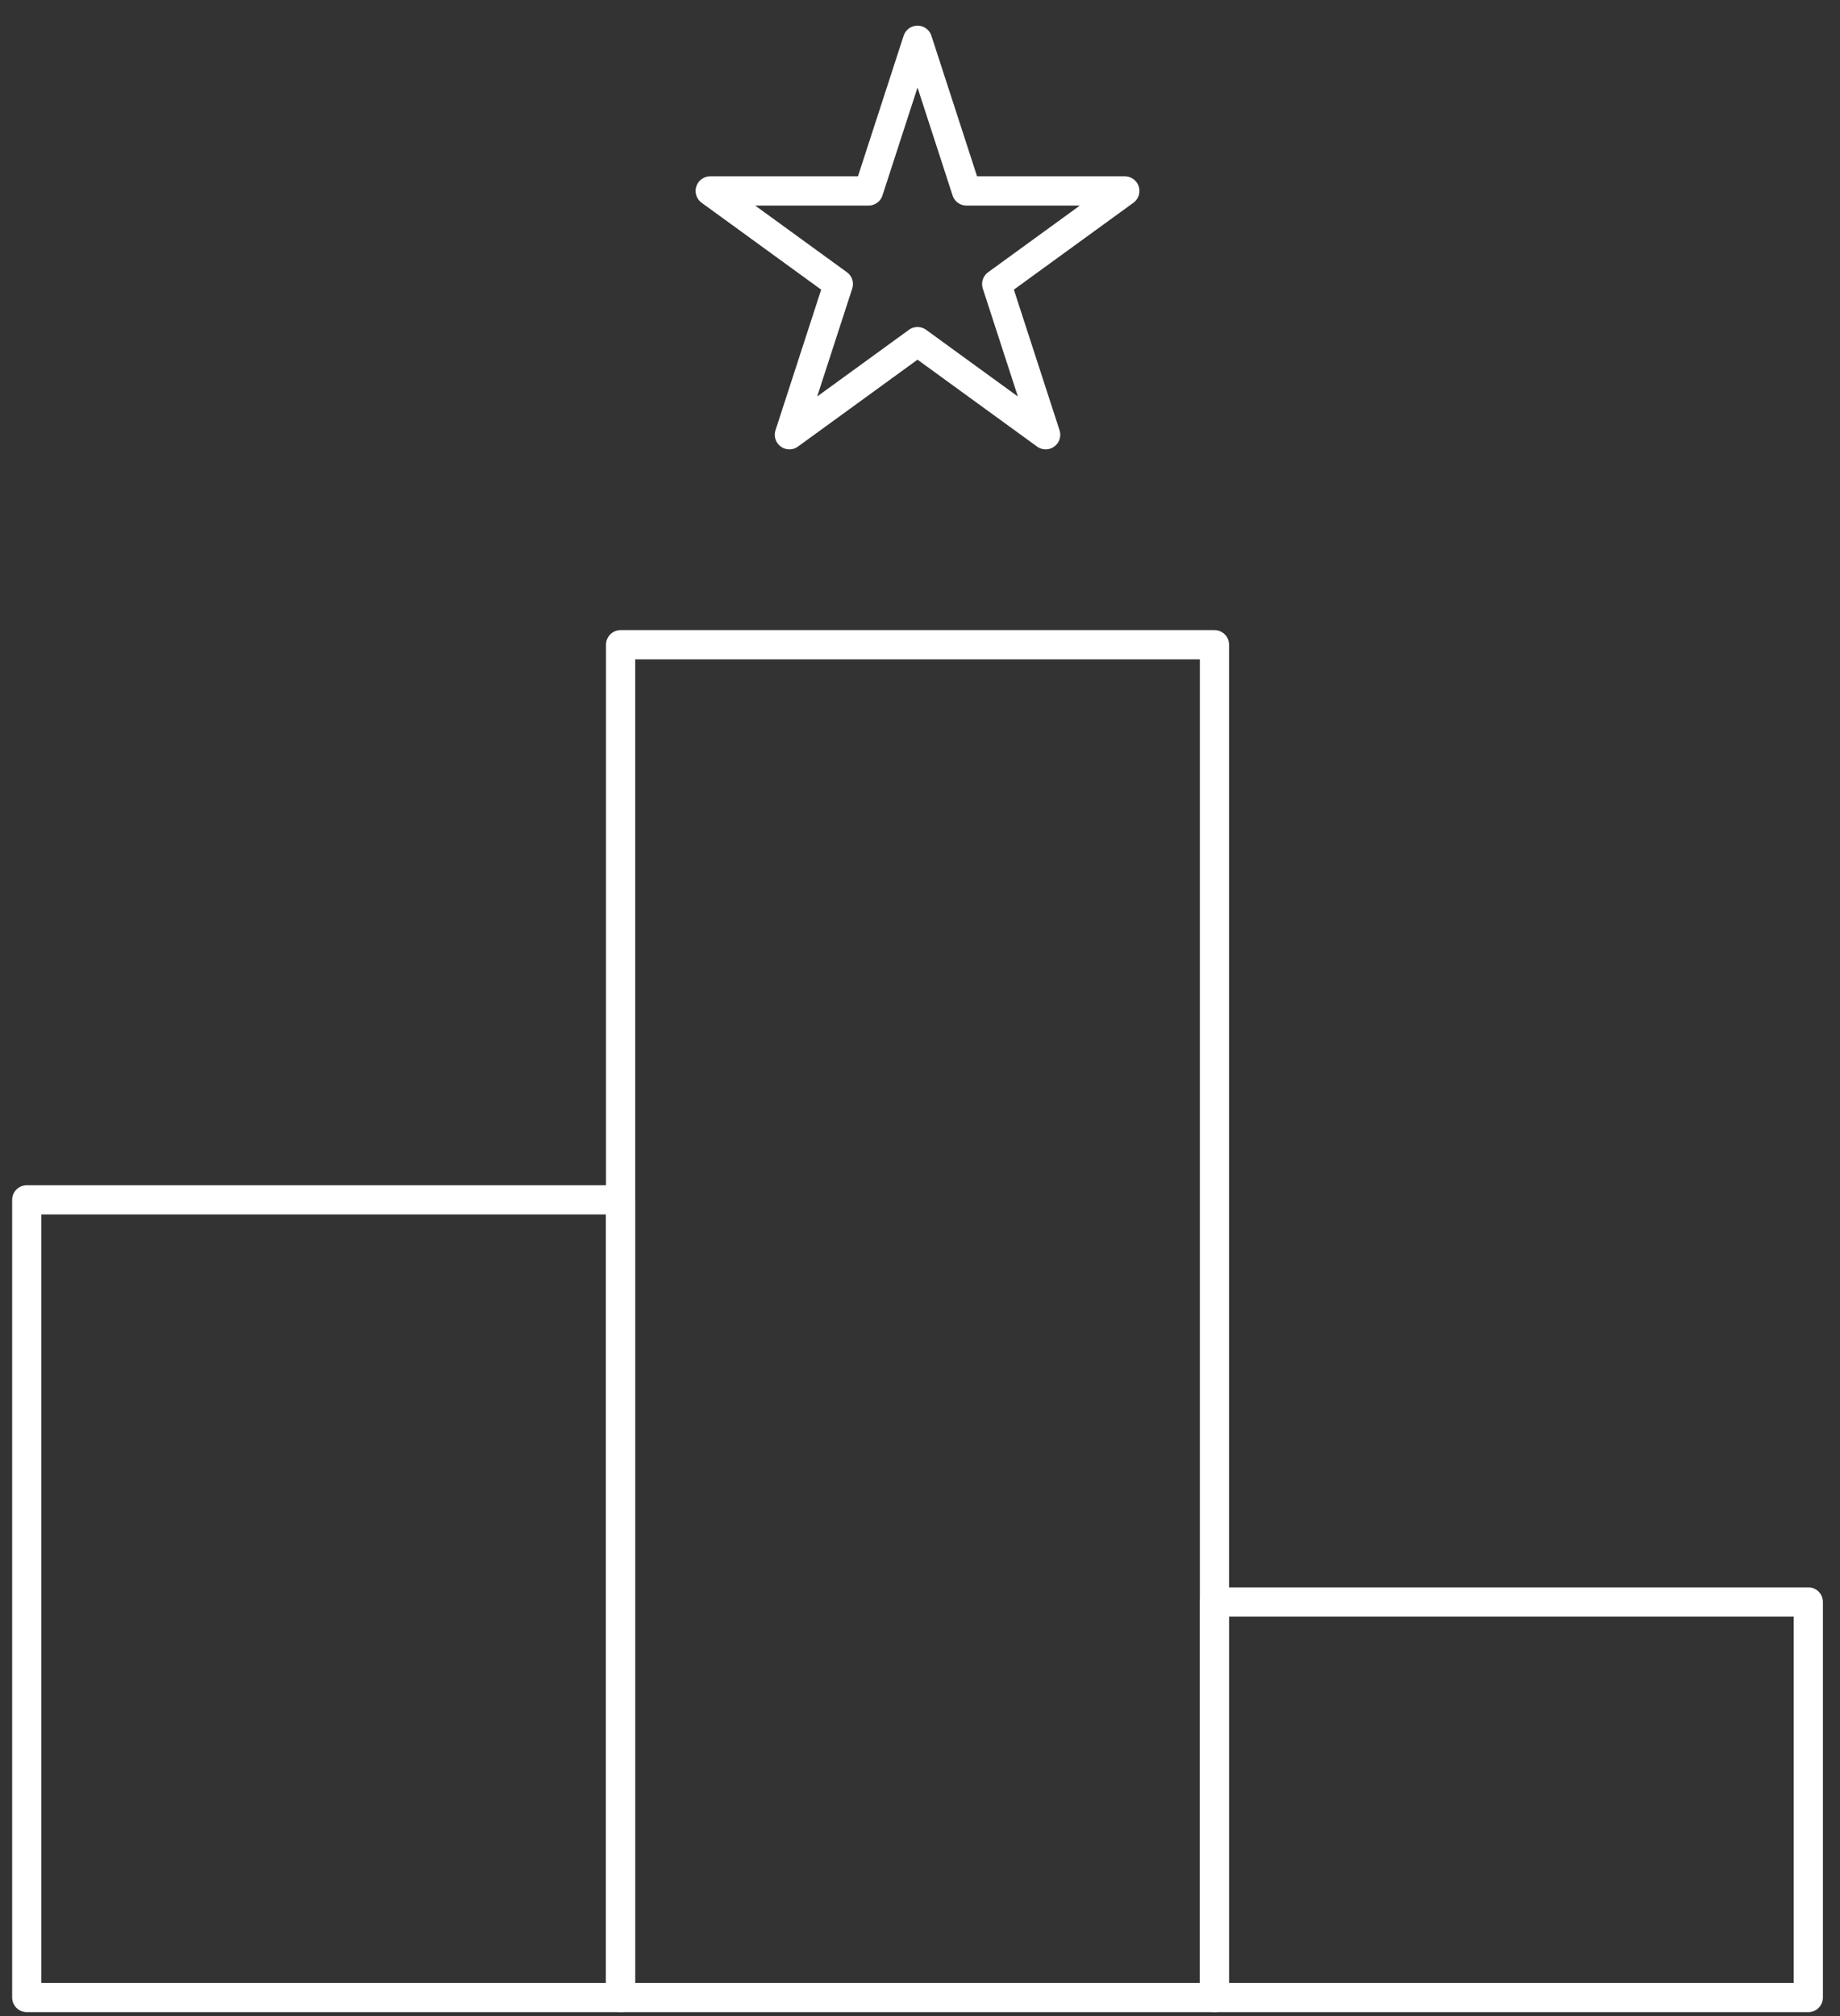
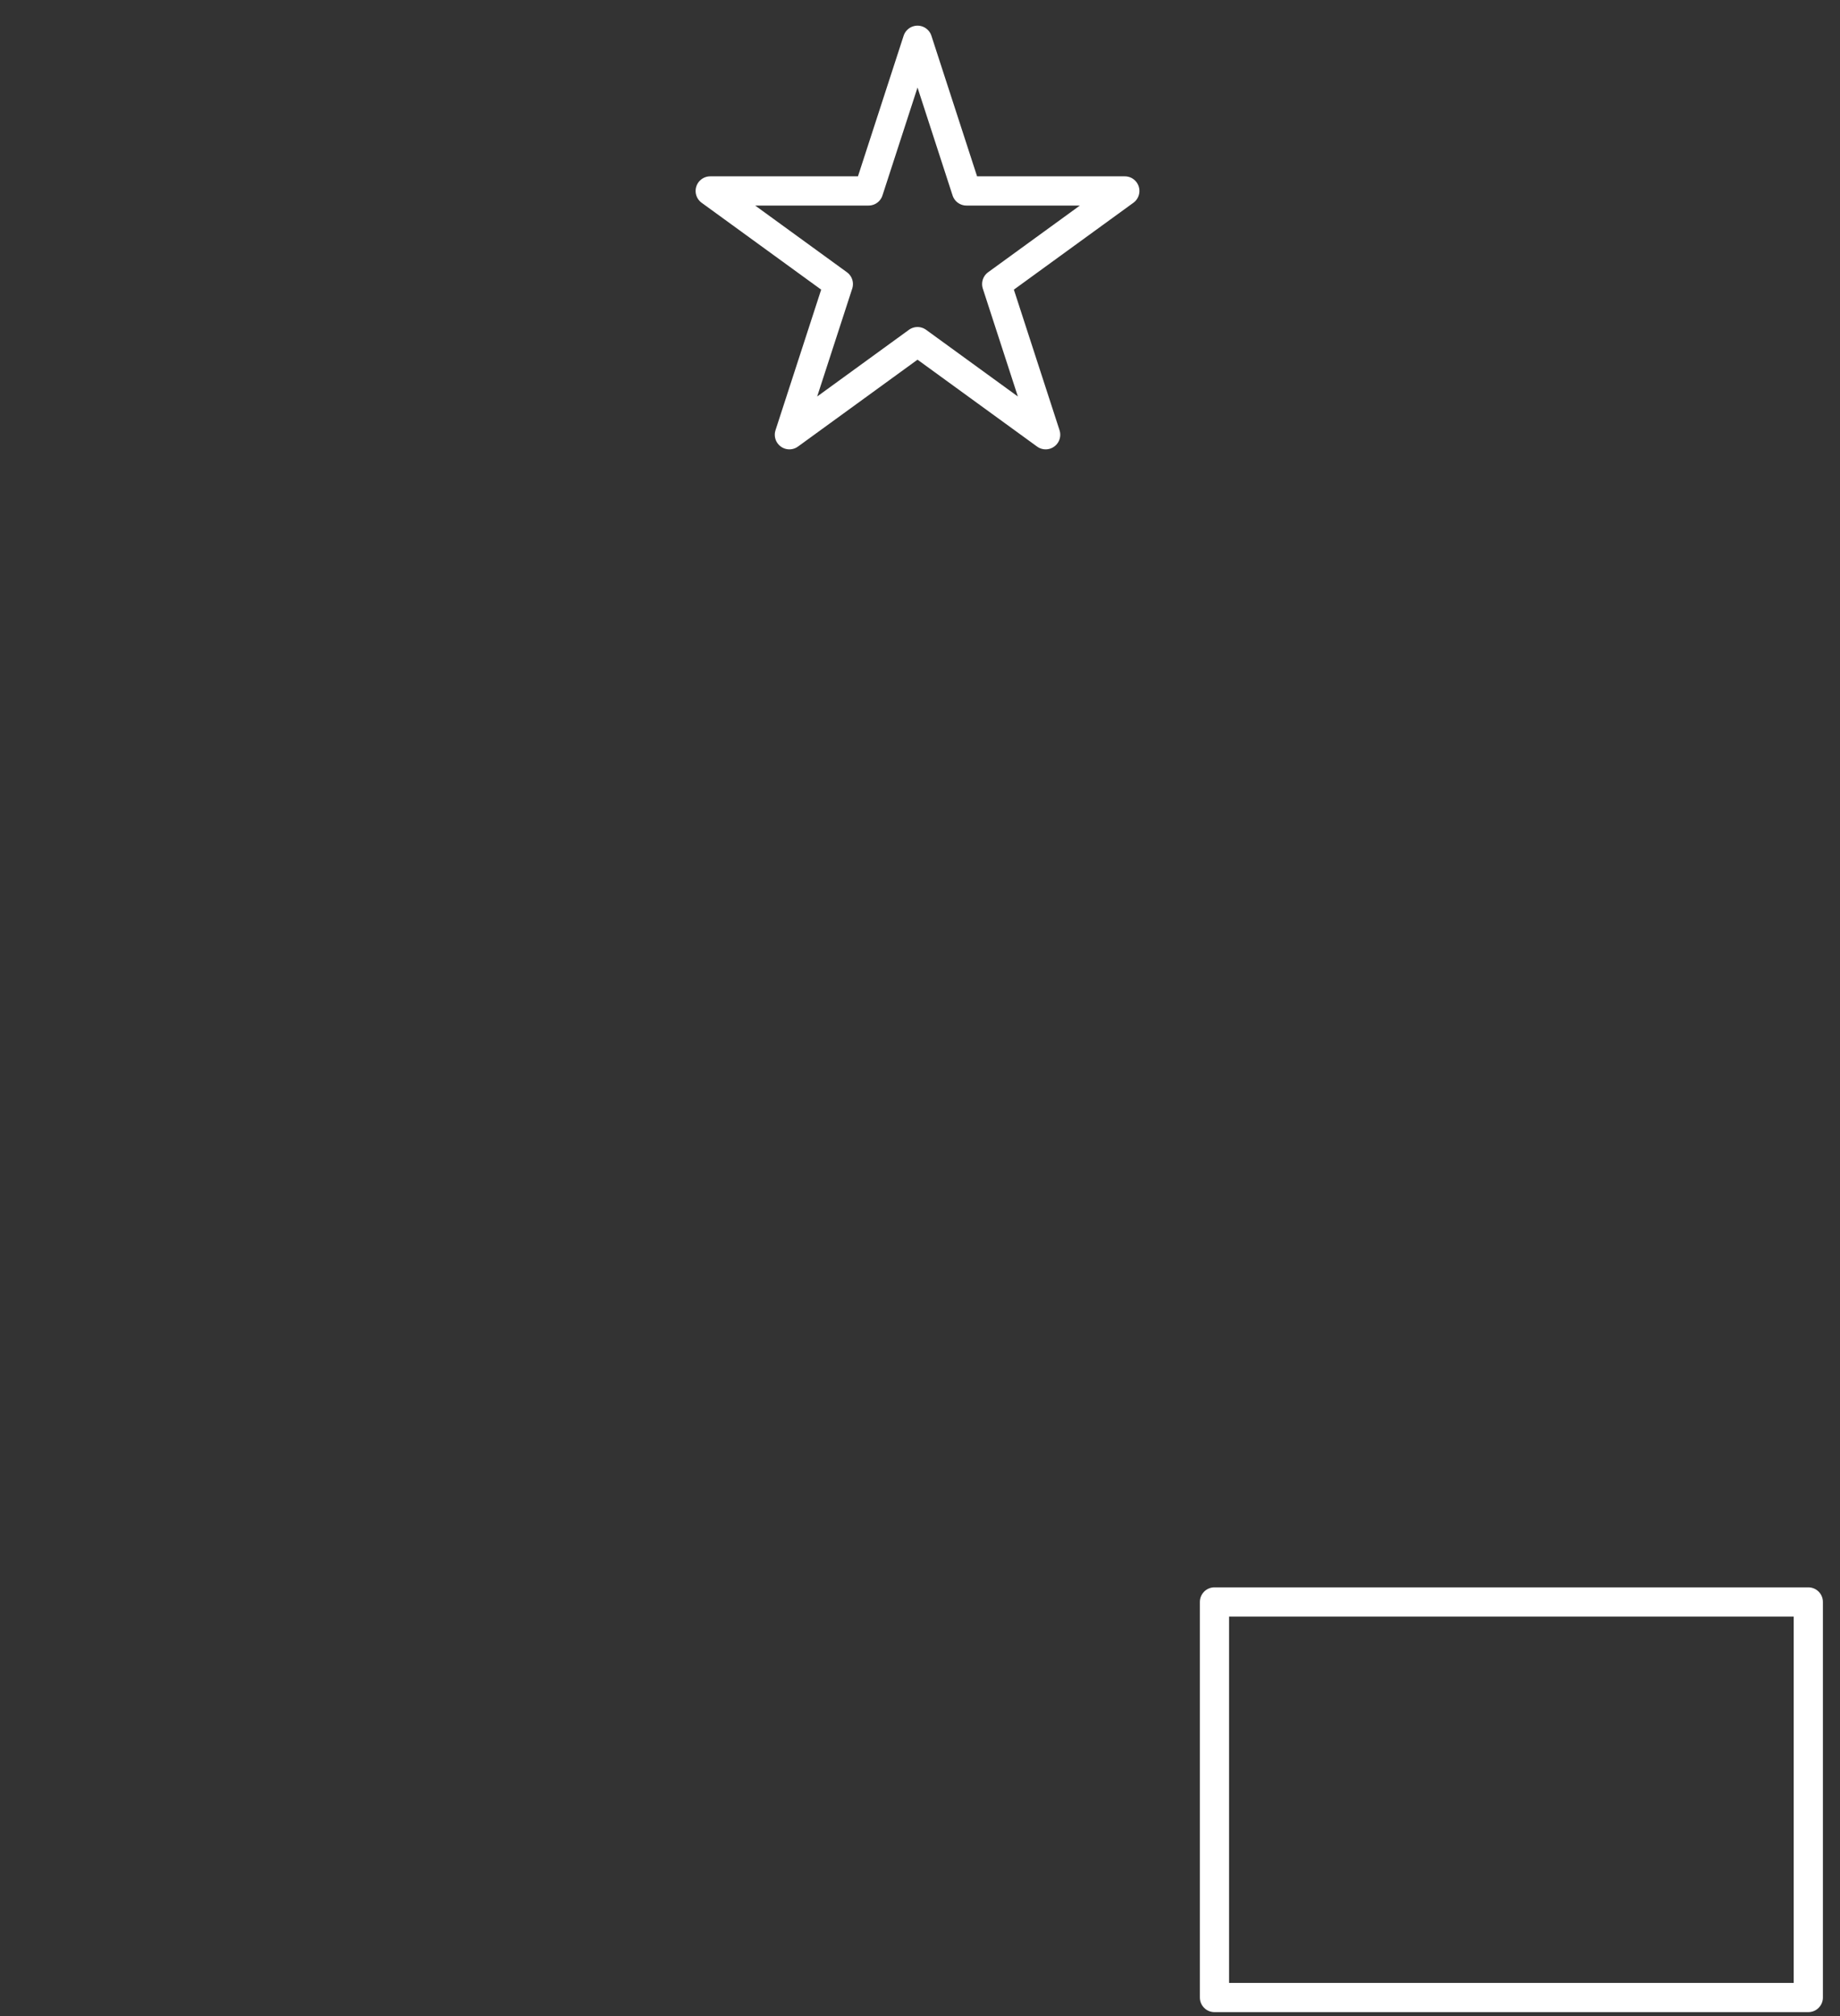
<svg xmlns="http://www.w3.org/2000/svg" height="69px" viewBox="0 0 63 69" width="63px" aria-hidden="true">
  <rect x="0" y="0" width="63" height="69" fill="#333333" stroke="none" />
  <defs>
    <linearGradient class="cerosgradient" data-cerosgradient="true" id="CerosGradient_idd23bdb27f" gradientUnits="userSpaceOnUse" x1="50%" y1="100%" x2="50%" y2="0%">
      <stop offset="0%" stop-color="#d1d1d1" />
      <stop offset="100%" stop-color="#d1d1d1" />
    </linearGradient>
    <linearGradient />
  </defs>
  <g fill="none" fill-rule="evenodd" stroke="#fff" stroke-linecap="round" stroke-linejoin="round" transform="translate(.916 1.378)">
-     <path d="m0 66.987h20.333v-27.3h-20.333z" />
-     <path d="m20.333 66.987h20.333v-46.3h-20.333z" />
    <path d="m40.666 66.987h20.333v-13.538h-20.333z" />
    <path d="m30.499 0 1.676 5.157h5.422l-4.387 3.187 1.676 5.157-4.387-3.187-4.387 3.187 1.676-5.157-4.387-3.187h5.422z" />
  </g>
</svg>